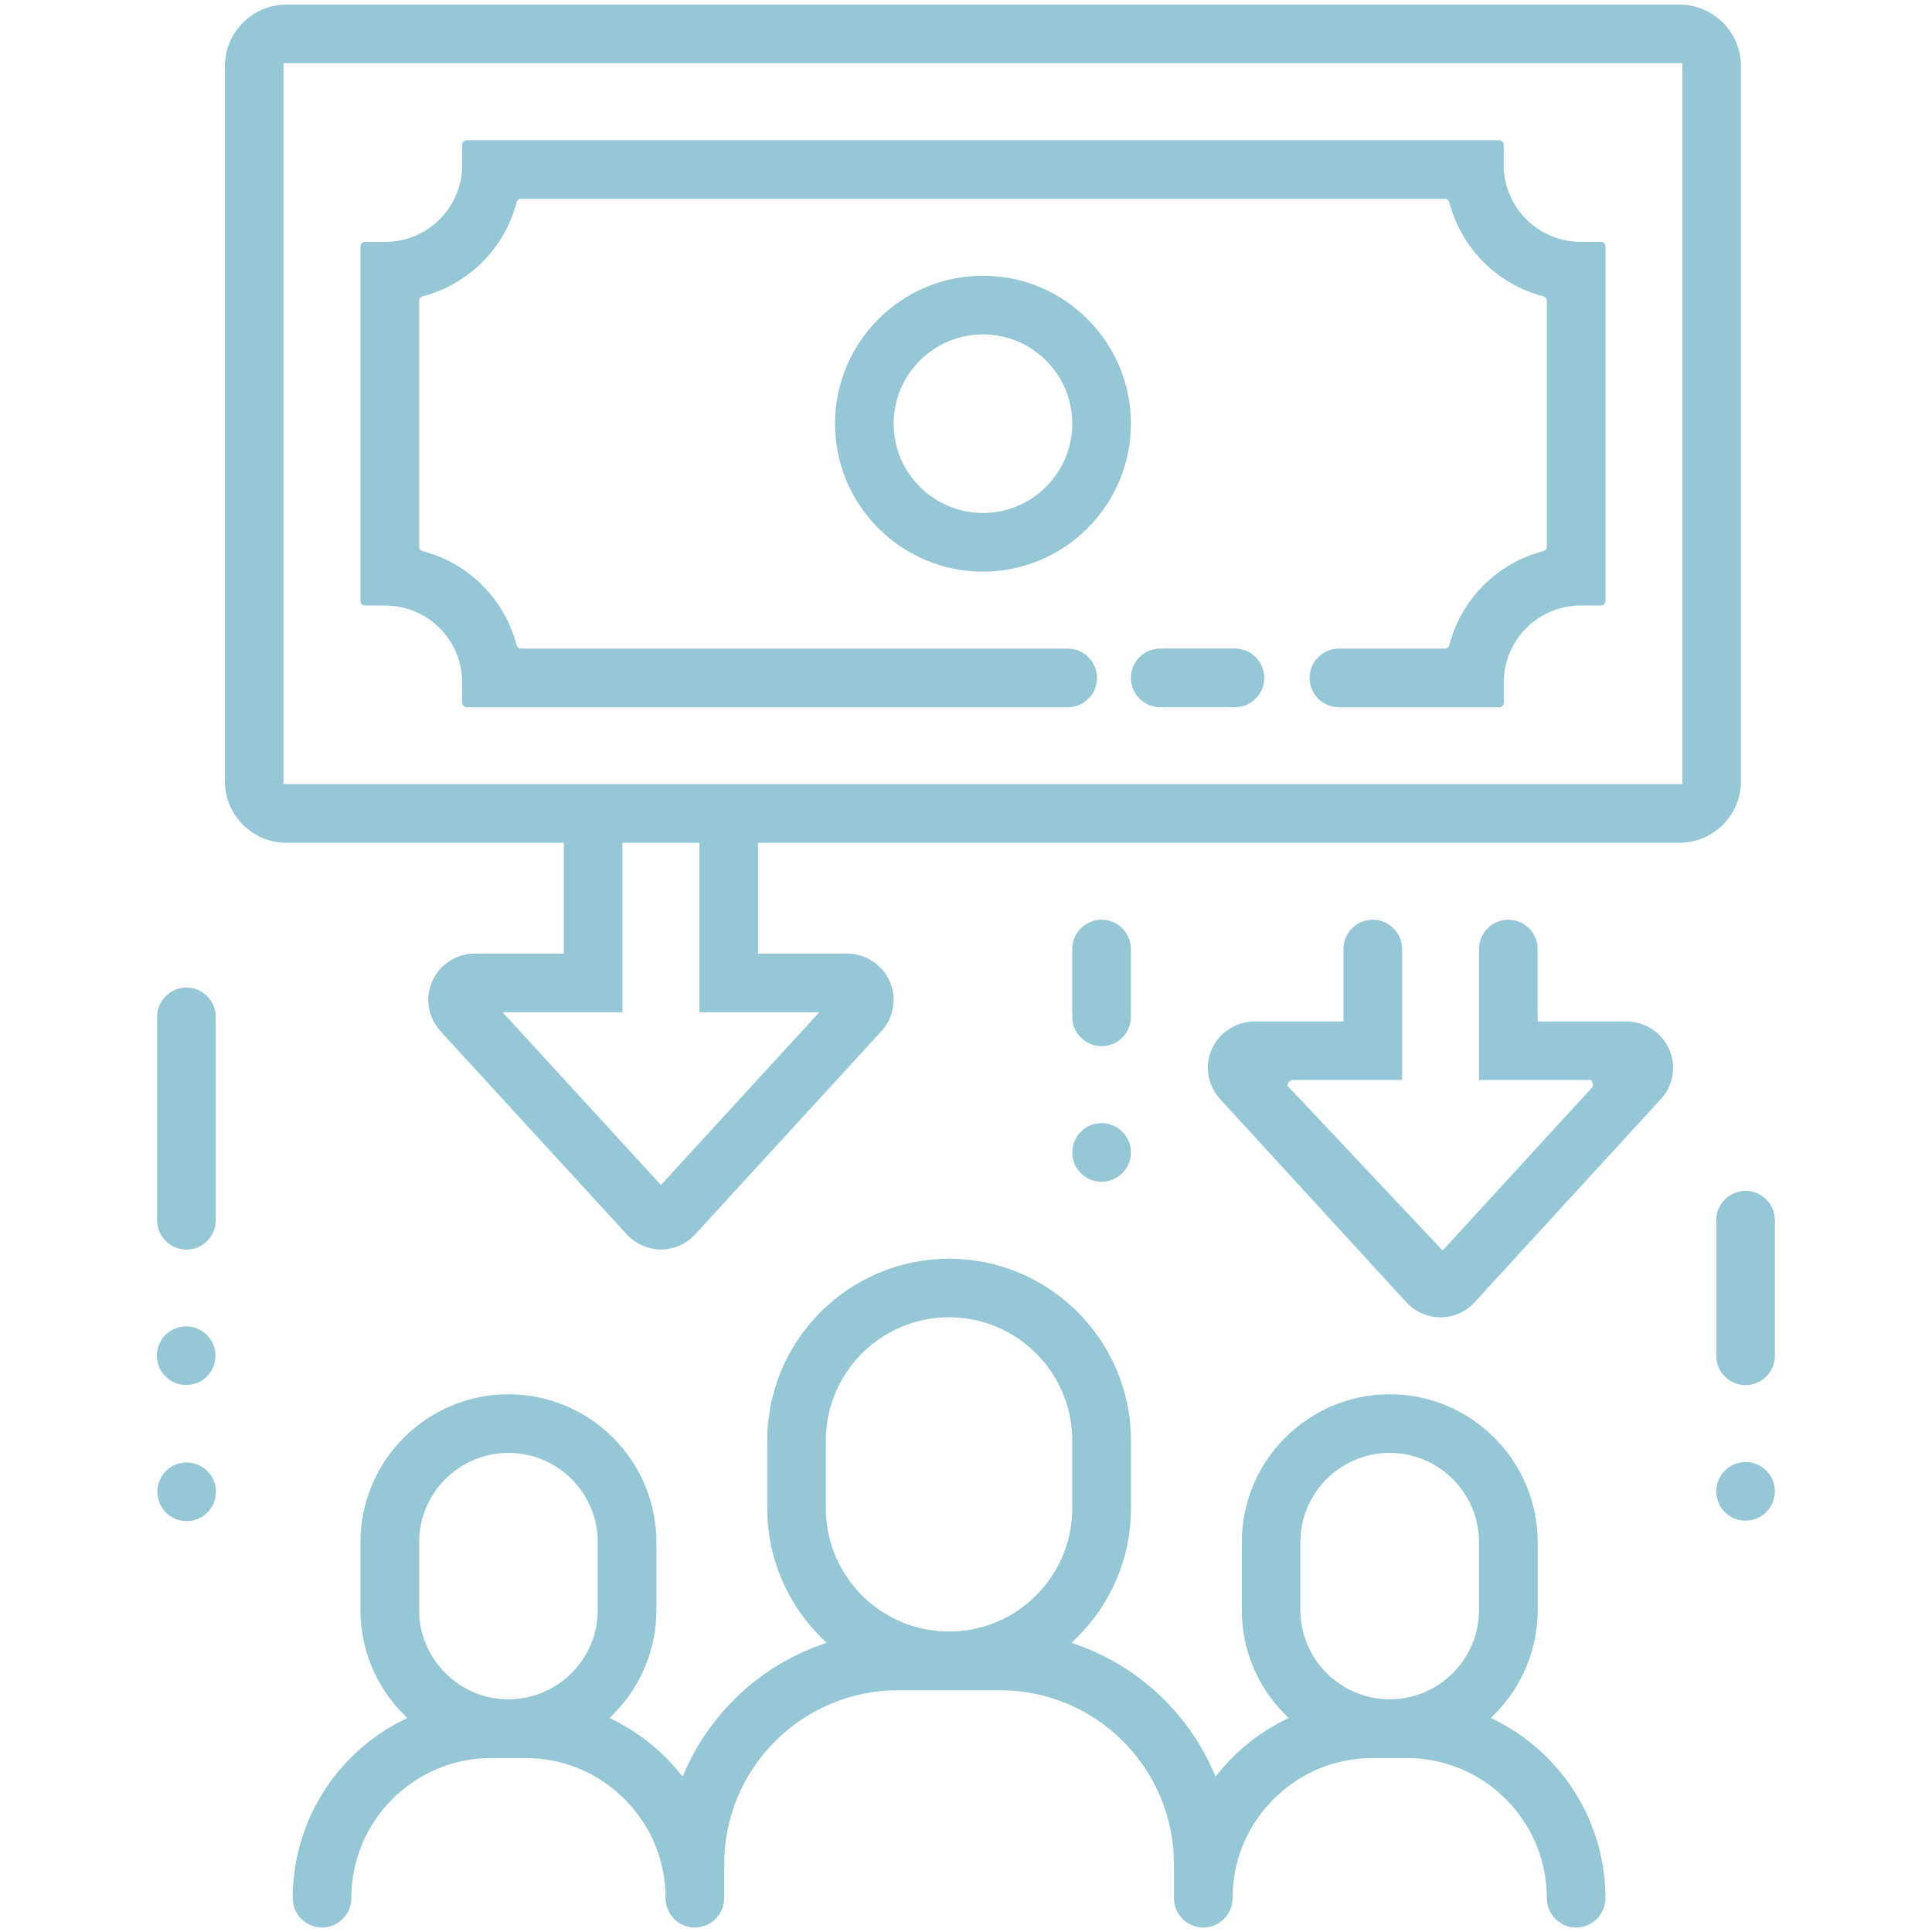
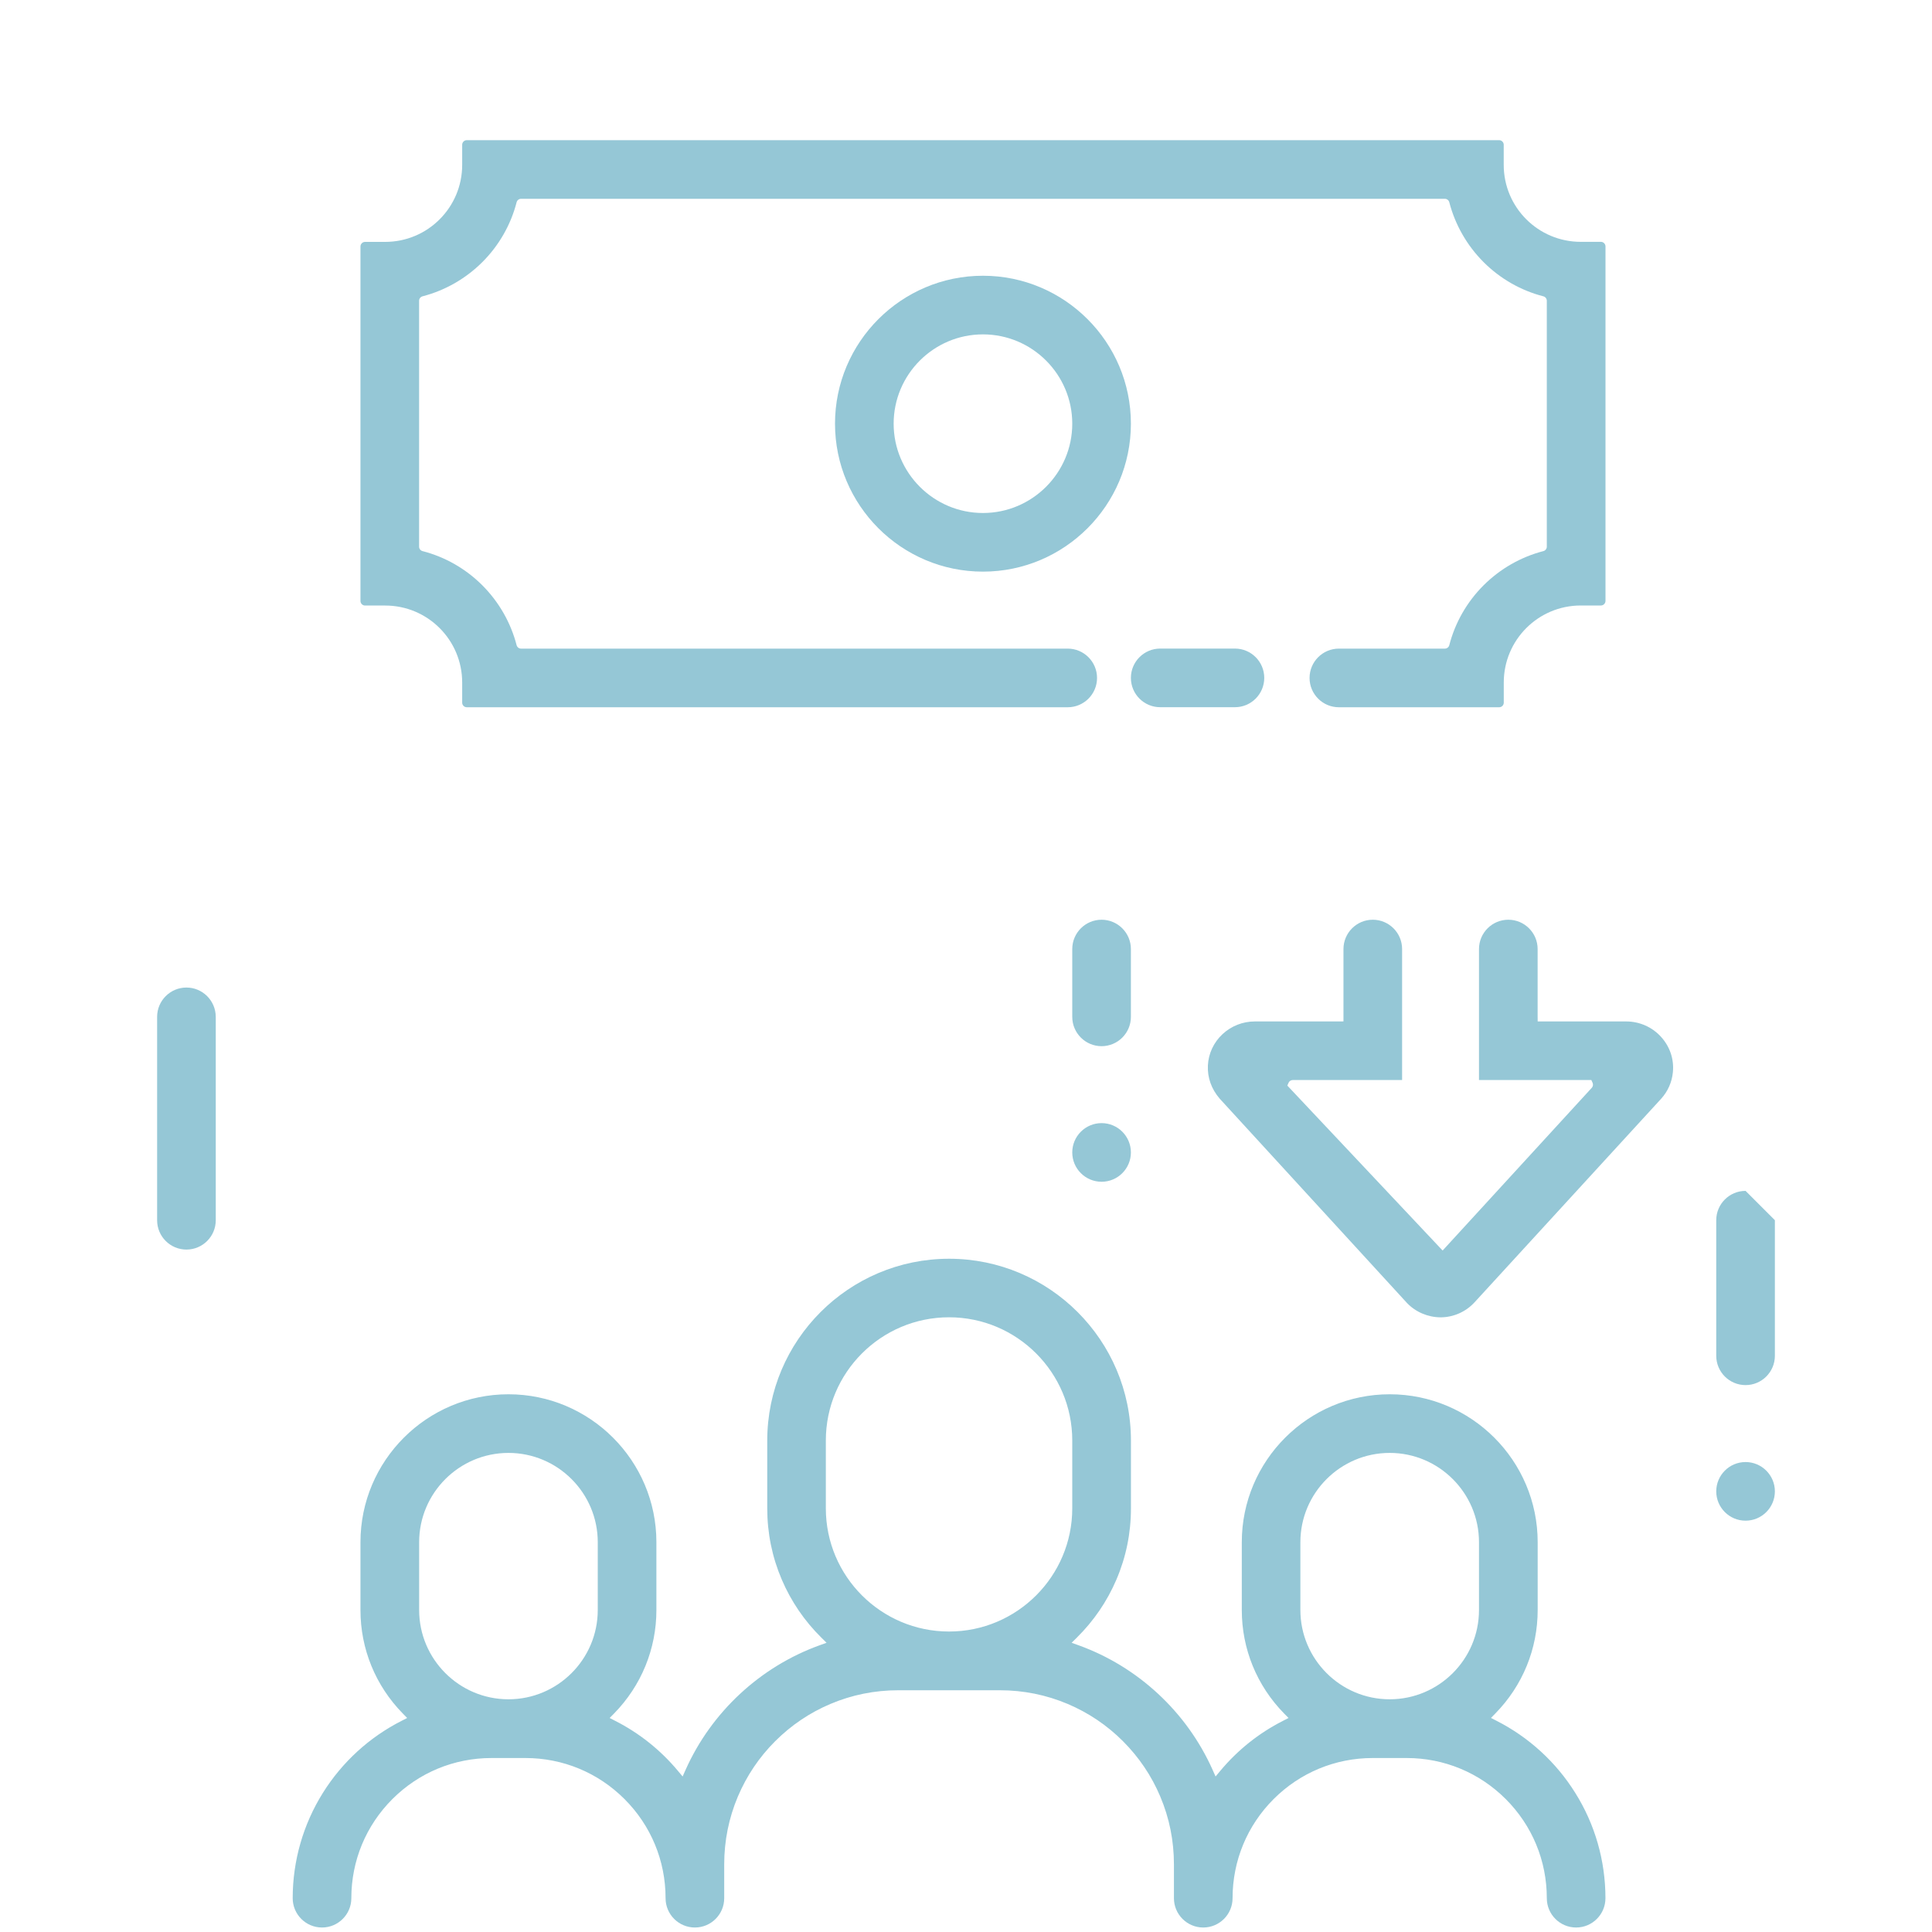
<svg xmlns="http://www.w3.org/2000/svg" version="1.1" id="Layer_1" x="0px" y="0px" viewBox="0 0 4000 4000" style="enable-background:new 0 0 4000 4000;" xml:space="preserve">
  <style type="text/css">
	.st0{fill:#95C7D6;}
</style>
  <g id="Background">
</g>
  <g id="_x36_4x64">
</g>
  <g id="Text_1_">
</g>
  <g>
-     <path class="st0" d="M1167.4,1974.4H982.5c-52.8,0-95.8,43-95.8,95.8c0,23.1,8.5,45.3,24.5,64l388.1,423.3   c17.9,18.5,43.1,29.3,69.2,29.5c26.7,0,52.5-11.4,70.6-31.2l386.1-421.2c16.1-17.6,24.9-40.5,24.9-64.4c0-52.8-43-95.8-95.8-95.8   h-184.9v-229.5h1907.5c70.4,0,127.6-57.2,127.6-127.6V137.1c0-70.4-57.2-127.6-127.6-127.6H593.2c-70.4,0-127.6,57.2-127.6,127.6   v1480.2c0,70.4,57.2,127.6,127.6,127.6h574.2V1974.4z M1696.2,2095.8l-327.8,357.6l-327.8-357.6h248.1v-350.9h159.4v350.9H1696.2z    M587,1623.5V130.9h2896.2v1492.7H587z" />
    <path class="st0" d="M3113.3,341.4v-41.7c0-5.2-4.3-9.5-9.5-9.5H966.4c-5.2,0-9.5,4.3-9.5,9.5v41.7c0,88-71.3,159.4-159.4,159.4   h-41.7c-5.2,0-9.5,4.3-9.5,9.5v733.9c0,5.2,4.3,9.5,9.5,9.5h41.7c88,0,159.4,71.3,159.4,159.4v41.7c0,5.2,4.3,9.5,9.5,9.5h1244.2   c33.5,0,60.7-27.2,60.7-60.7l0,0c0-33.5-27.2-60.7-60.7-60.7H1078.8c-4.3,0-8.1-2.9-9.2-7.1l0,0c-12.1-46.7-36.6-89.5-70.9-123.9   c-34.4-34.4-77.2-58.9-123.9-70.9l0,0c-4.2-1.1-7.1-4.9-7.1-9.2V622.7c0-4.3,2.9-8.1,7.1-9.2l0,0c46.7-12.1,89.5-36.6,123.9-70.9   c34.4-34.4,58.9-77.2,70.9-123.9l0,0c1.1-4.2,4.9-7.1,9.2-7.1h1912.6c4.3,0,8.1,2.9,9.2,7.1l0,0c12.1,46.7,36.6,89.5,70.9,123.9   c34.4,34.4,77.2,58.9,123.9,70.9l0,0c4.2,1.1,7.1,4.9,7.1,9.2v509.1c0,4.3-2.9,8.1-7.1,9.2l0,0c-46.7,12.1-89.5,36.6-123.9,70.9   c-34.4,34.4-58.9,77.2-70.9,123.9l0,0c-1.1,4.2-4.9,7.1-9.2,7.1h-219.4c-33.5,0-60.7,27.2-60.7,60.7l0,0   c0,33.5,27.2,60.7,60.7,60.7h331.9c5.2,0,9.5-4.3,9.5-9.5V1413c0-88,71.3-159.4,159.4-159.4h41.7c5.2,0,9.5-4.3,9.5-9.5V510.2   c0-5.2-4.3-9.5-9.5-9.5h-41.7C3184.7,500.7,3113.3,429.4,3113.3,341.4z" />
    <path class="st0" d="M2402.1,1464.2h154.7c33.5,0,60.7-27.2,60.7-60.7l0,0c0-33.5-27.2-60.7-60.7-60.7h-154.7   c-33.5,0-60.7,27.2-60.7,60.7l0,0C2341.4,1437,2368.5,1464.2,2402.1,1464.2z" />
    <path class="st0" d="M1728.8,877.2c0,168.9,137.4,306.3,306.3,306.3s306.3-137.4,306.3-306.3S2204,570.9,2035.1,570.9   S1728.8,708.3,1728.8,877.2z M2035.1,692.3c102,0,184.9,83,184.9,184.9s-83,184.9-184.9,184.9s-184.9-83-184.9-184.9   S1933.1,692.3,2035.1,692.3z" />
    <path class="st0" d="M3367,2114.8h-183.4l-0.1-9.6v-140.3c0-33.5-27.2-60.7-60.7-60.7c-33.5,0-60.7,27.2-60.7,60.7v271.2h232.6   l2.6,5.7c1.5,3.5,0.9,7.5-1.6,10.3l-308.9,337l-321.5-341.5l2.5-5.8c1.5-3.5,5-5.7,8.7-5.7h226.4v-271.2   c0-33.5-27.2-60.7-60.7-60.7s-60.7,27.2-60.7,60.7v149.8l-9.6,0.1h-174c-24.9,0-48.7,9.4-66.9,26.4c-18.2,17-29,40-30.2,64.7   c-1.2,24.9,7.2,48.7,24.4,68.7l388,423.3c17.9,18.6,43.1,29.3,69.2,29.5c26.7,0,52.5-11.4,70.6-31.2l386.1-421.2   c13.9-15.3,22.4-34.3,24.4-54.9c2.7-26.9-6-52.9-24.3-73.2C3420.9,2126.5,3394.5,2114.8,3367,2114.8z" />
    <path class="st0" d="M2966.1,2607.9h-9.2l8.1,4.3C2965.8,2610.8,2966.1,2609.4,2966.1,2607.9z" />
    <path class="st0" d="M3098.4,3562.7l-11.5-5.9l9.1-9.3c56.5-57.7,87.6-133.7,87.6-214.2V3193c0-168.9-137.4-306.3-306.3-306.3   s-306.3,137.4-306.3,306.3v140.4c0,80.5,31.1,156.6,87.7,214.3l9.1,9.2l-11.5,5.9c-50,25.4-93.7,60.3-129.8,103.5l-9.8,11.7   l-6.2-13.9c-53.4-119.6-154.5-213.5-277.6-257.8l-14.2-5.1l10.7-10.6c35.1-34.7,62.7-75.1,82-120.2c20-46.7,30.1-96.3,30.1-147.4   v-140.4c0-207.6-168.9-376.5-376.5-376.5c-207.6,0-376.5,168.9-376.5,376.5v140.4c0,51.1,10.1,100.7,30.1,147.4   c19.3,45.1,46.9,85.6,82,120.2l10.7,10.6l-14.2,5.1c-123,44.3-224.2,138.2-277.6,257.8l-6.2,13.9l-9.8-11.7   c-36.1-43.2-79.8-78-129.8-103.5l-11.5-5.9l9.1-9.2c56.5-57.7,87.7-133.8,87.7-214.3V3193c0-168.9-137.4-306.3-306.3-306.3   S746.3,3024.1,746.3,3193v140.4c0,80.5,31.1,156.5,87.6,214.2l9.1,9.3l-11.5,5.9c-66.8,33.9-123.1,85.4-162.9,149   c-40.9,65.3-62.6,140.8-62.6,218.2c0,33.5,27.2,60.7,60.7,60.7c33.5,0,60.7-27.2,60.7-60.7c0-77.5,30.2-150.4,85-205.2   s127.7-85,205.2-85h70.2c77.5,0,150.4,30.2,205.2,85c54.8,54.8,85,127.7,85,205.2c0,33.5,27.2,60.7,60.7,60.7s60.7-27.2,60.7-60.7   v-70.2c0-48.6,9.5-95.8,28.3-140.3c18.2-42.9,44.1-81.5,77.2-114.5c33.1-33.1,71.6-59.1,114.5-77.2c44.4-18.8,91.6-28.3,140.3-28.3   h210.5c48.6,0,95.8,9.5,140.3,28.3c42.9,18.2,81.5,44.1,114.5,77.2c33.1,33.1,59.1,71.6,77.2,114.5c18.8,44.4,28.3,91.6,28.3,140.3   v70.2c0,33.5,27.2,60.7,60.7,60.7c33.5,0,60.7-27.2,60.7-60.7c0-77.5,30.2-150.4,85-205.2c54.8-54.8,127.7-85,205.2-85h70.2   c77.5,0,150.4,30.2,205.2,85c54.8,54.8,85,127.7,85,205.2c0,33.5,27.2,60.7,60.7,60.7c33.5,0,60.7-27.2,60.7-60.7   c0-77.5-21.6-152.9-62.6-218.2C3221.5,3648.1,3165.1,3596.6,3098.4,3562.7z M1237.6,3333.3c0,102-83,184.9-184.9,184.9   c-102,0-184.9-83-184.9-184.9V3193c0-102,83-184.9,184.9-184.9c102,0,184.9,83,184.9,184.9V3333.3z M1964.9,3377.9   c-140.7,0-255.1-114.4-255.1-255.1v-140.4c0-140.7,114.4-255.1,255.1-255.1c140.7,0,255.1,114.4,255.1,255.1v140.4   C2220,3263.5,2105.6,3377.9,1964.9,3377.9z M3062.1,3333.3c0,102-83,184.9-184.9,184.9s-184.9-83-184.9-184.9V3193   c0-102,83-184.9,184.9-184.9s184.9,83,184.9,184.9V3333.3z" />
    <path class="st0" d="M386,2044.6c-33.5,0-60.7,27.2-60.7,60.7v421.1c0,33.5,27.2,60.7,60.7,60.7s60.7-27.2,60.7-60.7v-421.1   C446.6,2071.8,419.4,2044.6,386,2044.6z" />
-     <ellipse transform="matrix(0.987 -0.16 0.16 0.987 -444.651 98.071)" class="st0" cx="386" cy="2807" rx="60.7" ry="60.7" />
-     <ellipse transform="matrix(0.383 -0.924 0.924 0.383 -2614.419 2262.69)" class="st0" cx="386" cy="3087.7" rx="60.7" ry="60.7" />
    <path class="st0" d="M2280.7,2325.3c-33.5,0-60.7,27.2-60.7,60.7s27.2,60.7,60.7,60.7c33.5,0,60.7-27.2,60.7-60.7   S2314.2,2325.3,2280.7,2325.3z" />
    <path class="st0" d="M2280.7,1904.2c-33.5,0-60.7,27.2-60.7,60.7v140.4c0,33.5,27.2,60.7,60.7,60.7c33.5,0,60.7-27.2,60.7-60.7   v-140.4C2341.4,1931.5,2314.2,1904.2,2280.7,1904.2z" />
-     <path class="st0" d="M3614,2465.6c-33.5,0-60.7,27.2-60.7,60.7V2807c0,33.5,27.2,60.7,60.7,60.7s60.7-27.2,60.7-60.7v-280.7   C3674.7,2492.9,3647.5,2465.6,3614,2465.6z" />
+     <path class="st0" d="M3614,2465.6c-33.5,0-60.7,27.2-60.7,60.7V2807c0,33.5,27.2,60.7,60.7,60.7s60.7-27.2,60.7-60.7v-280.7   z" />
    <path class="st0" d="M3614,3027c-33.5,0-60.7,27.2-60.7,60.7c0,33.5,27.2,60.7,60.7,60.7s60.7-27.2,60.7-60.7   C3674.7,3054.3,3647.5,3027,3614,3027z" />
  </g>
</svg>